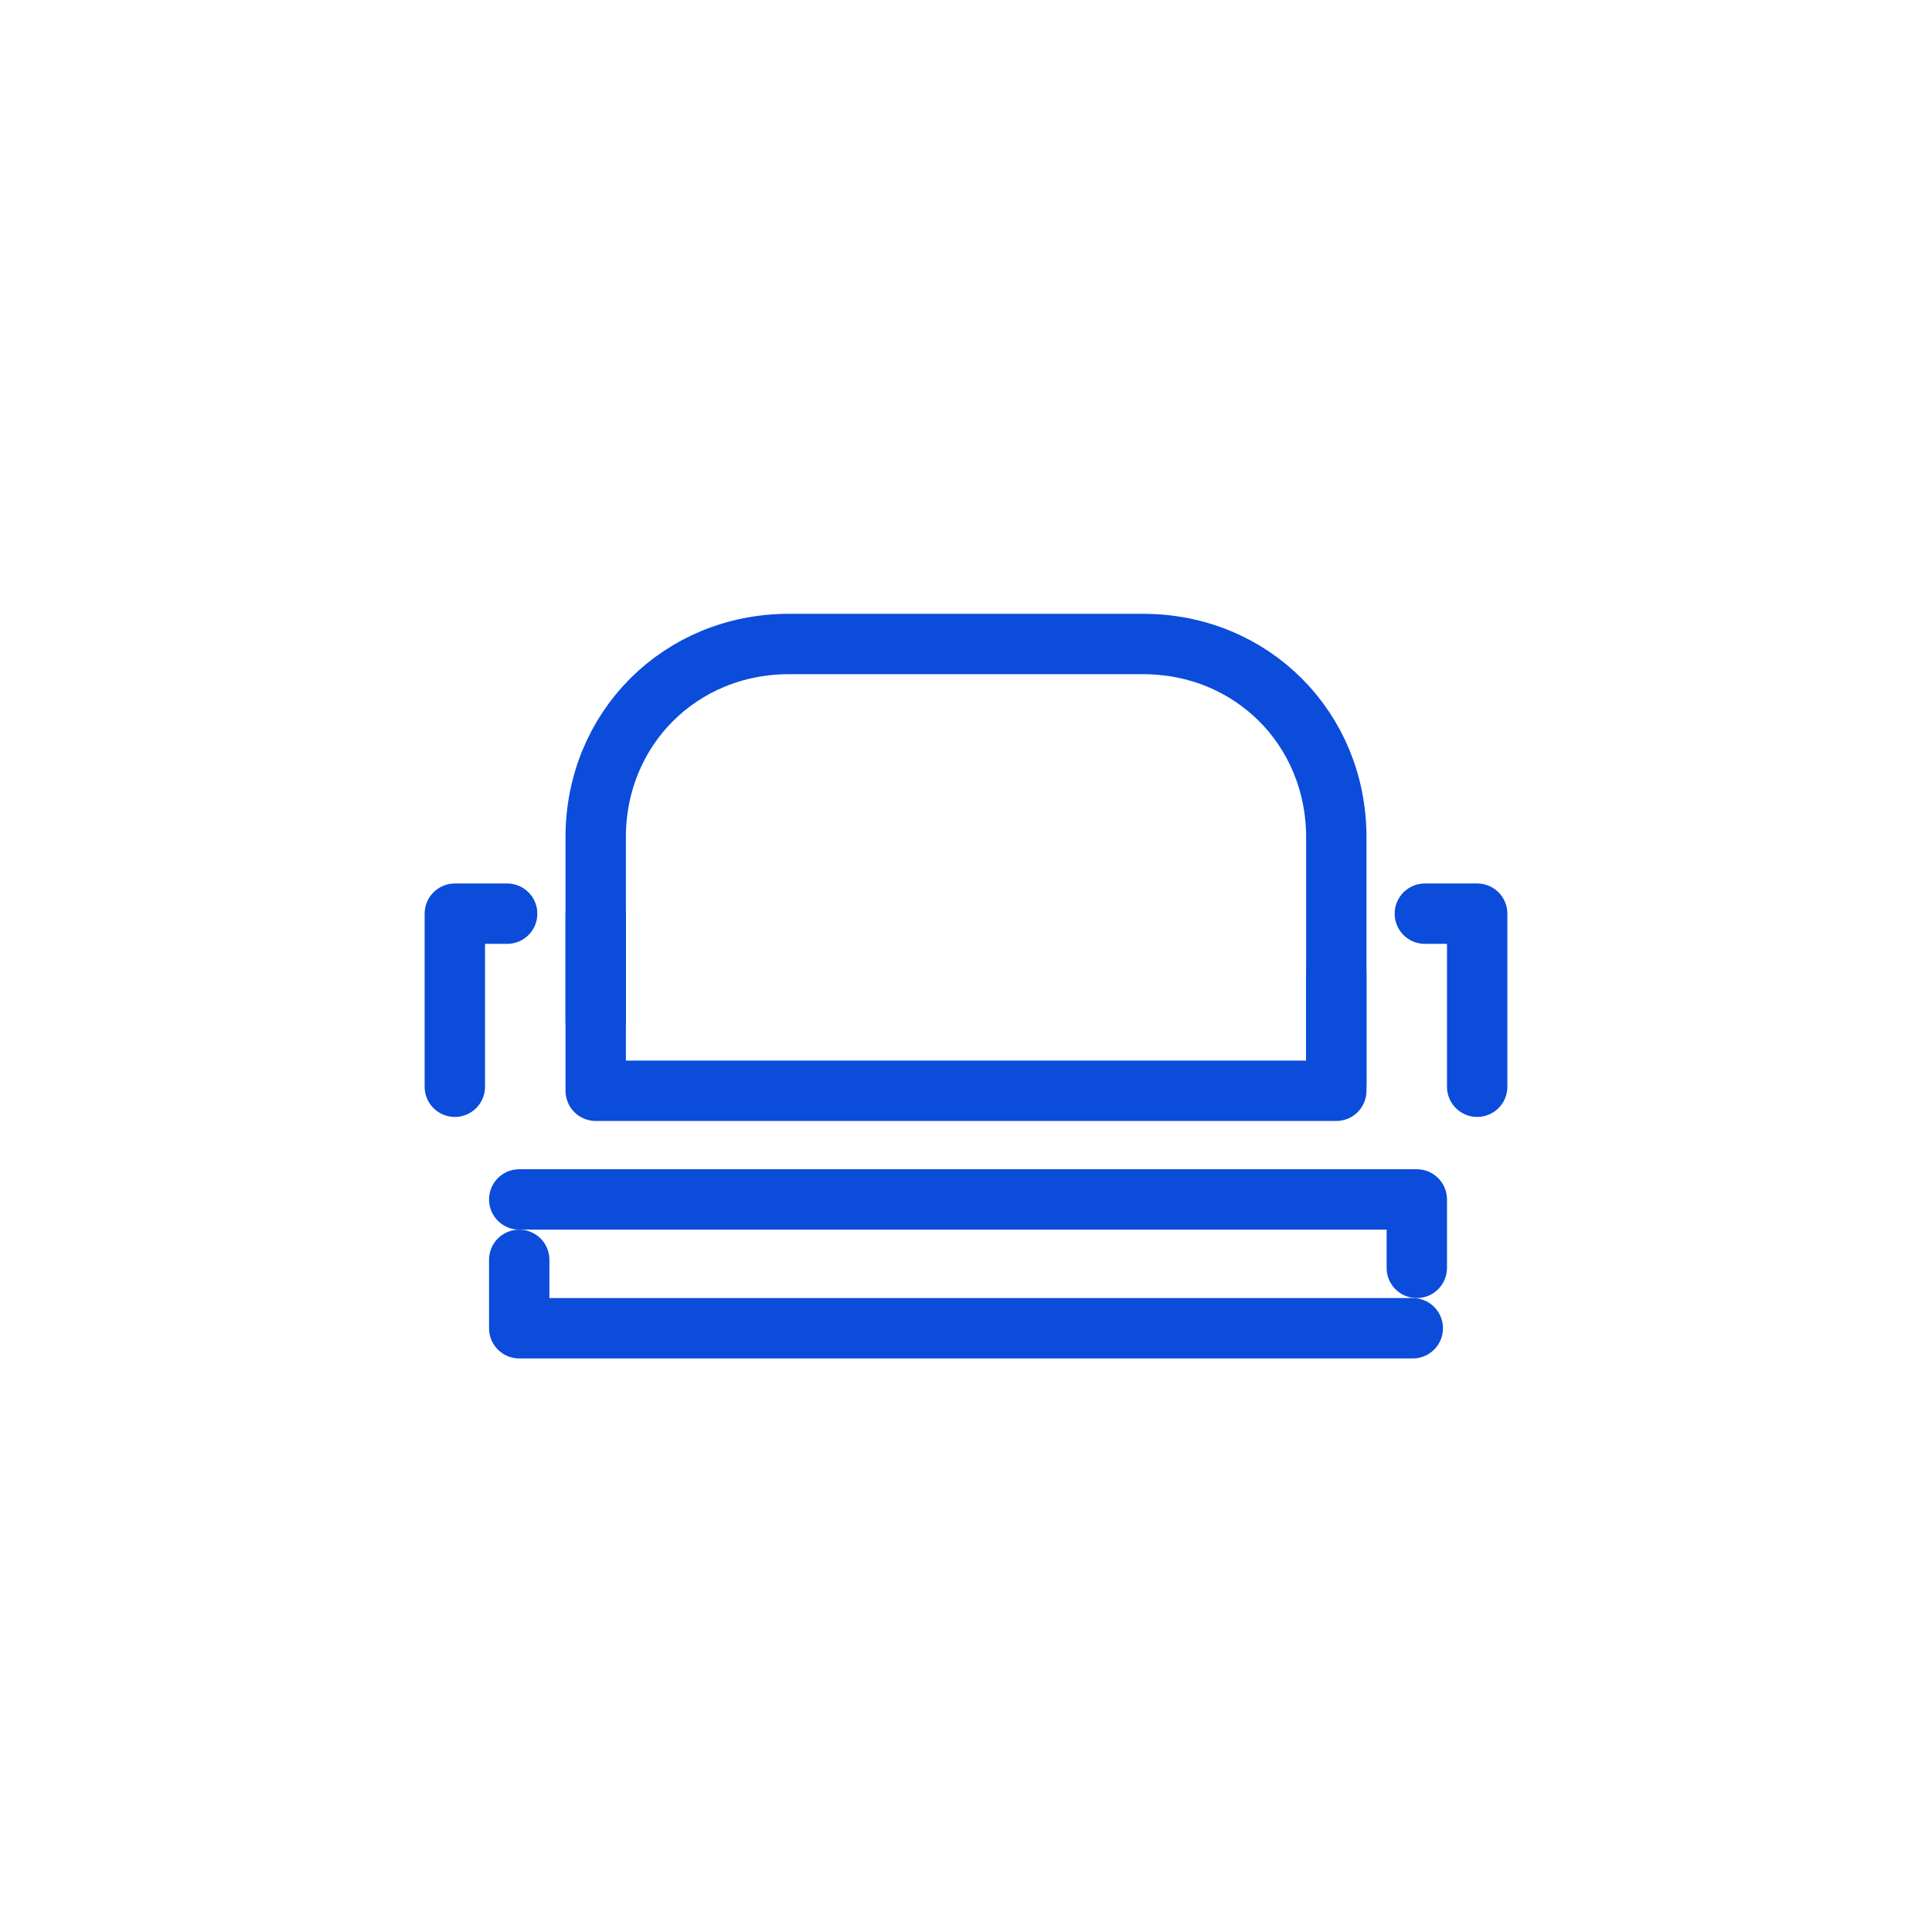
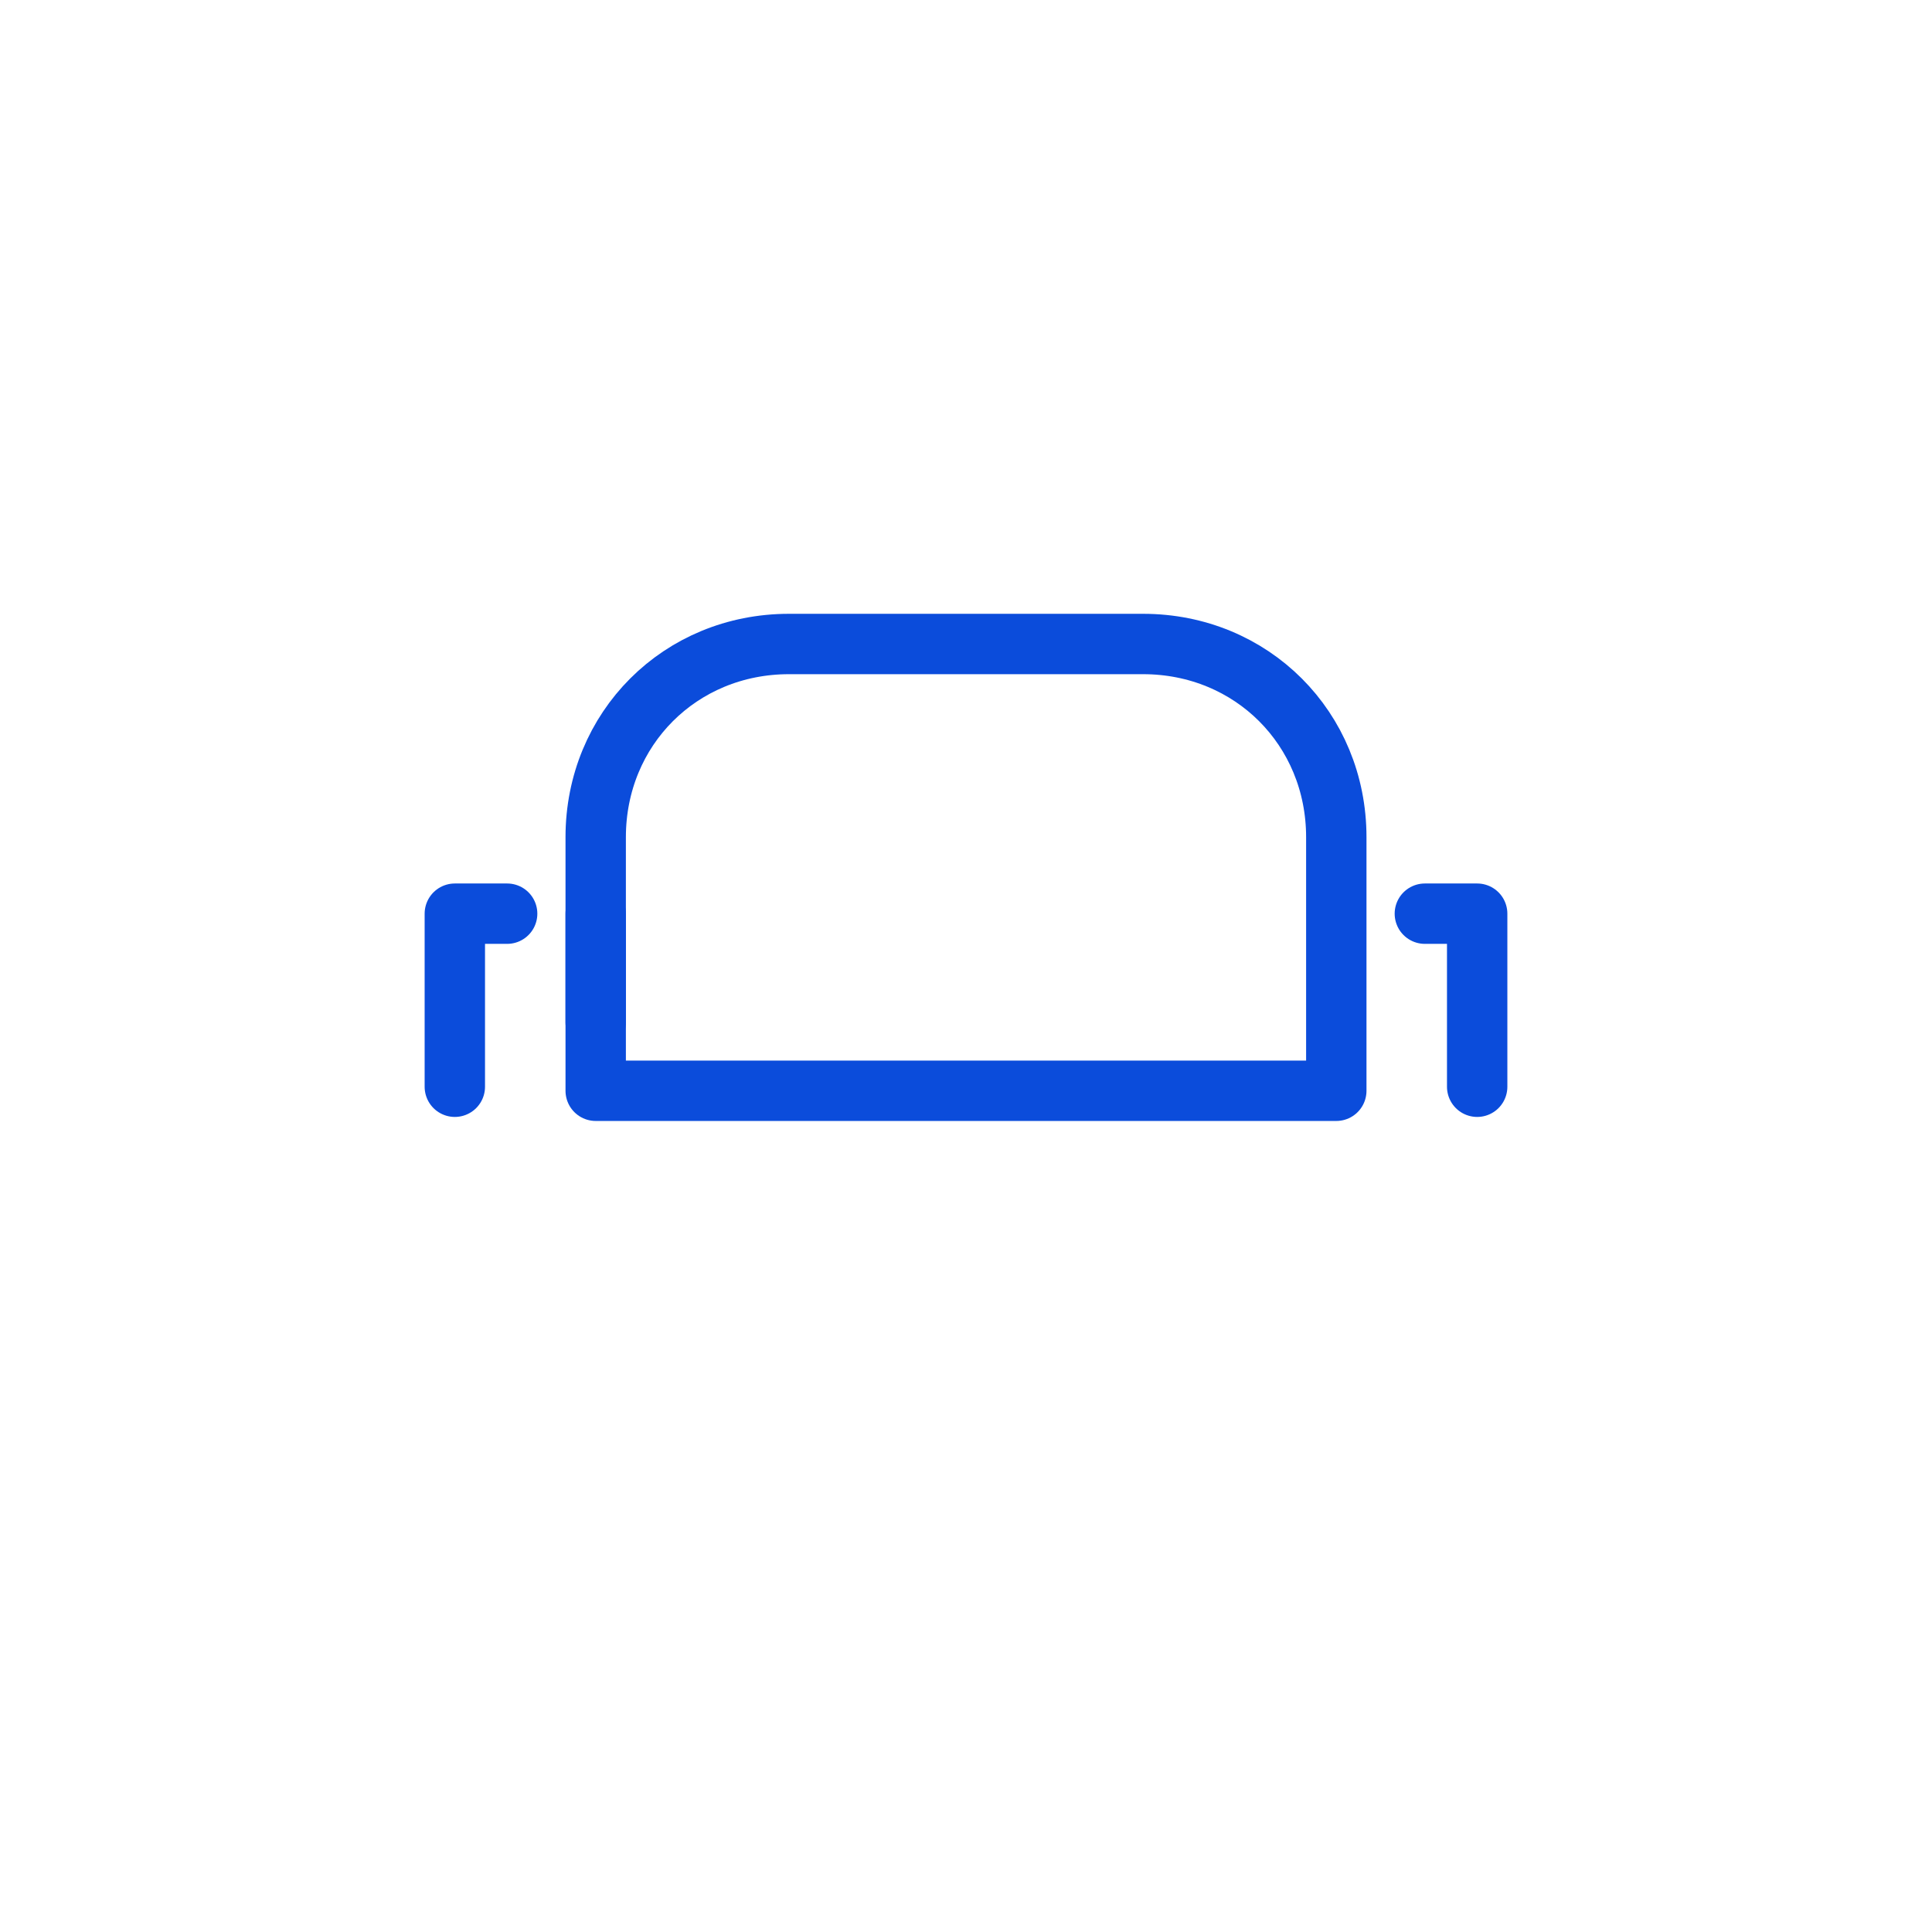
<svg xmlns="http://www.w3.org/2000/svg" id="Layer_1" version="1.1" viewBox="0 0 48 48">
  <defs>
    <style>
      .st0 {
        fill: none;
        stroke: #0b4cdb;
        stroke-linecap: round;
        stroke-linejoin: round;
        stroke-width: 1.5px;
      }
    </style>
  </defs>
-   <path class="st0" d="M12.9,29.8h22.3v1.7" />
-   <path class="st0" d="M35.1,33H12.9v-1.7" />
  <path class="st0" d="M14.8,22.7v2.7" />
  <path class="st0" d="M11.3,27v-4.3h1.3" />
-   <path class="st0" d="M33.2,24.2v2.7" />
  <path class="st0" d="M36.7,27v-4.3h-1.3" />
  <path class="st0" d="M14.8,20.8c0-2.7,2.1-4.8,4.8-4.8h8.8c2.7,0,4.8,2.1,4.8,4.8v6.3H14.8v-6.3Z" />
</svg>